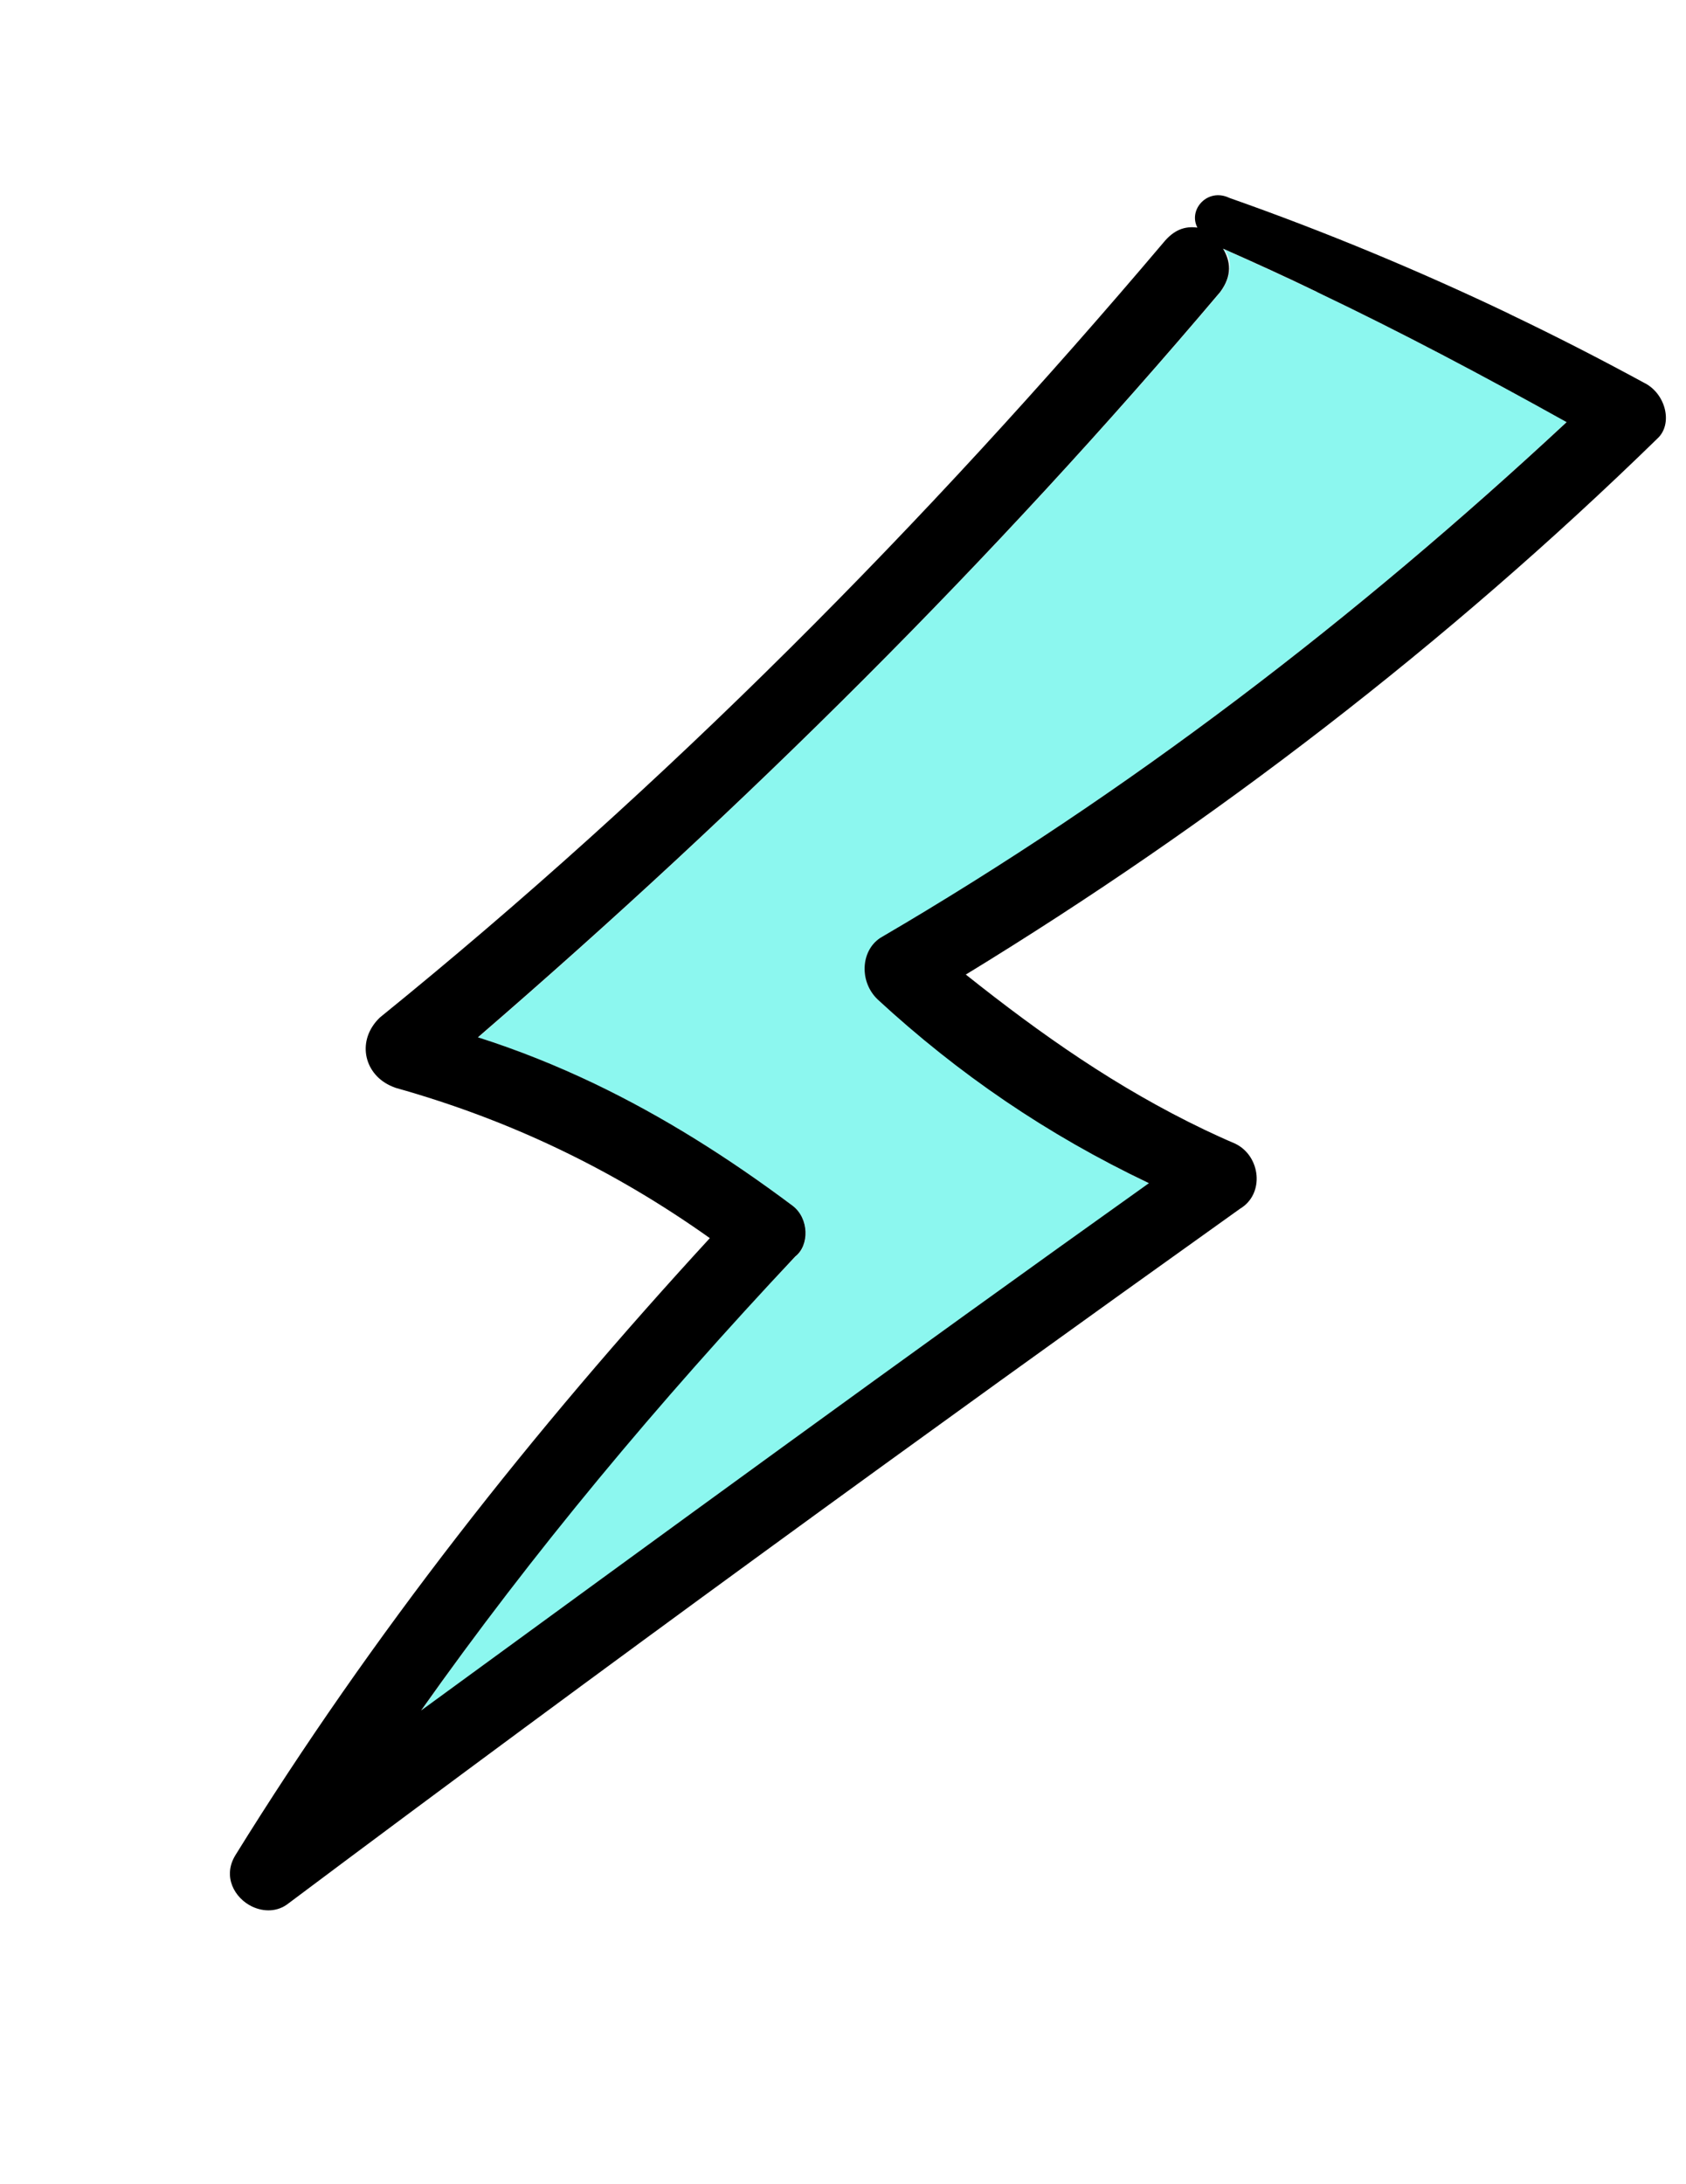
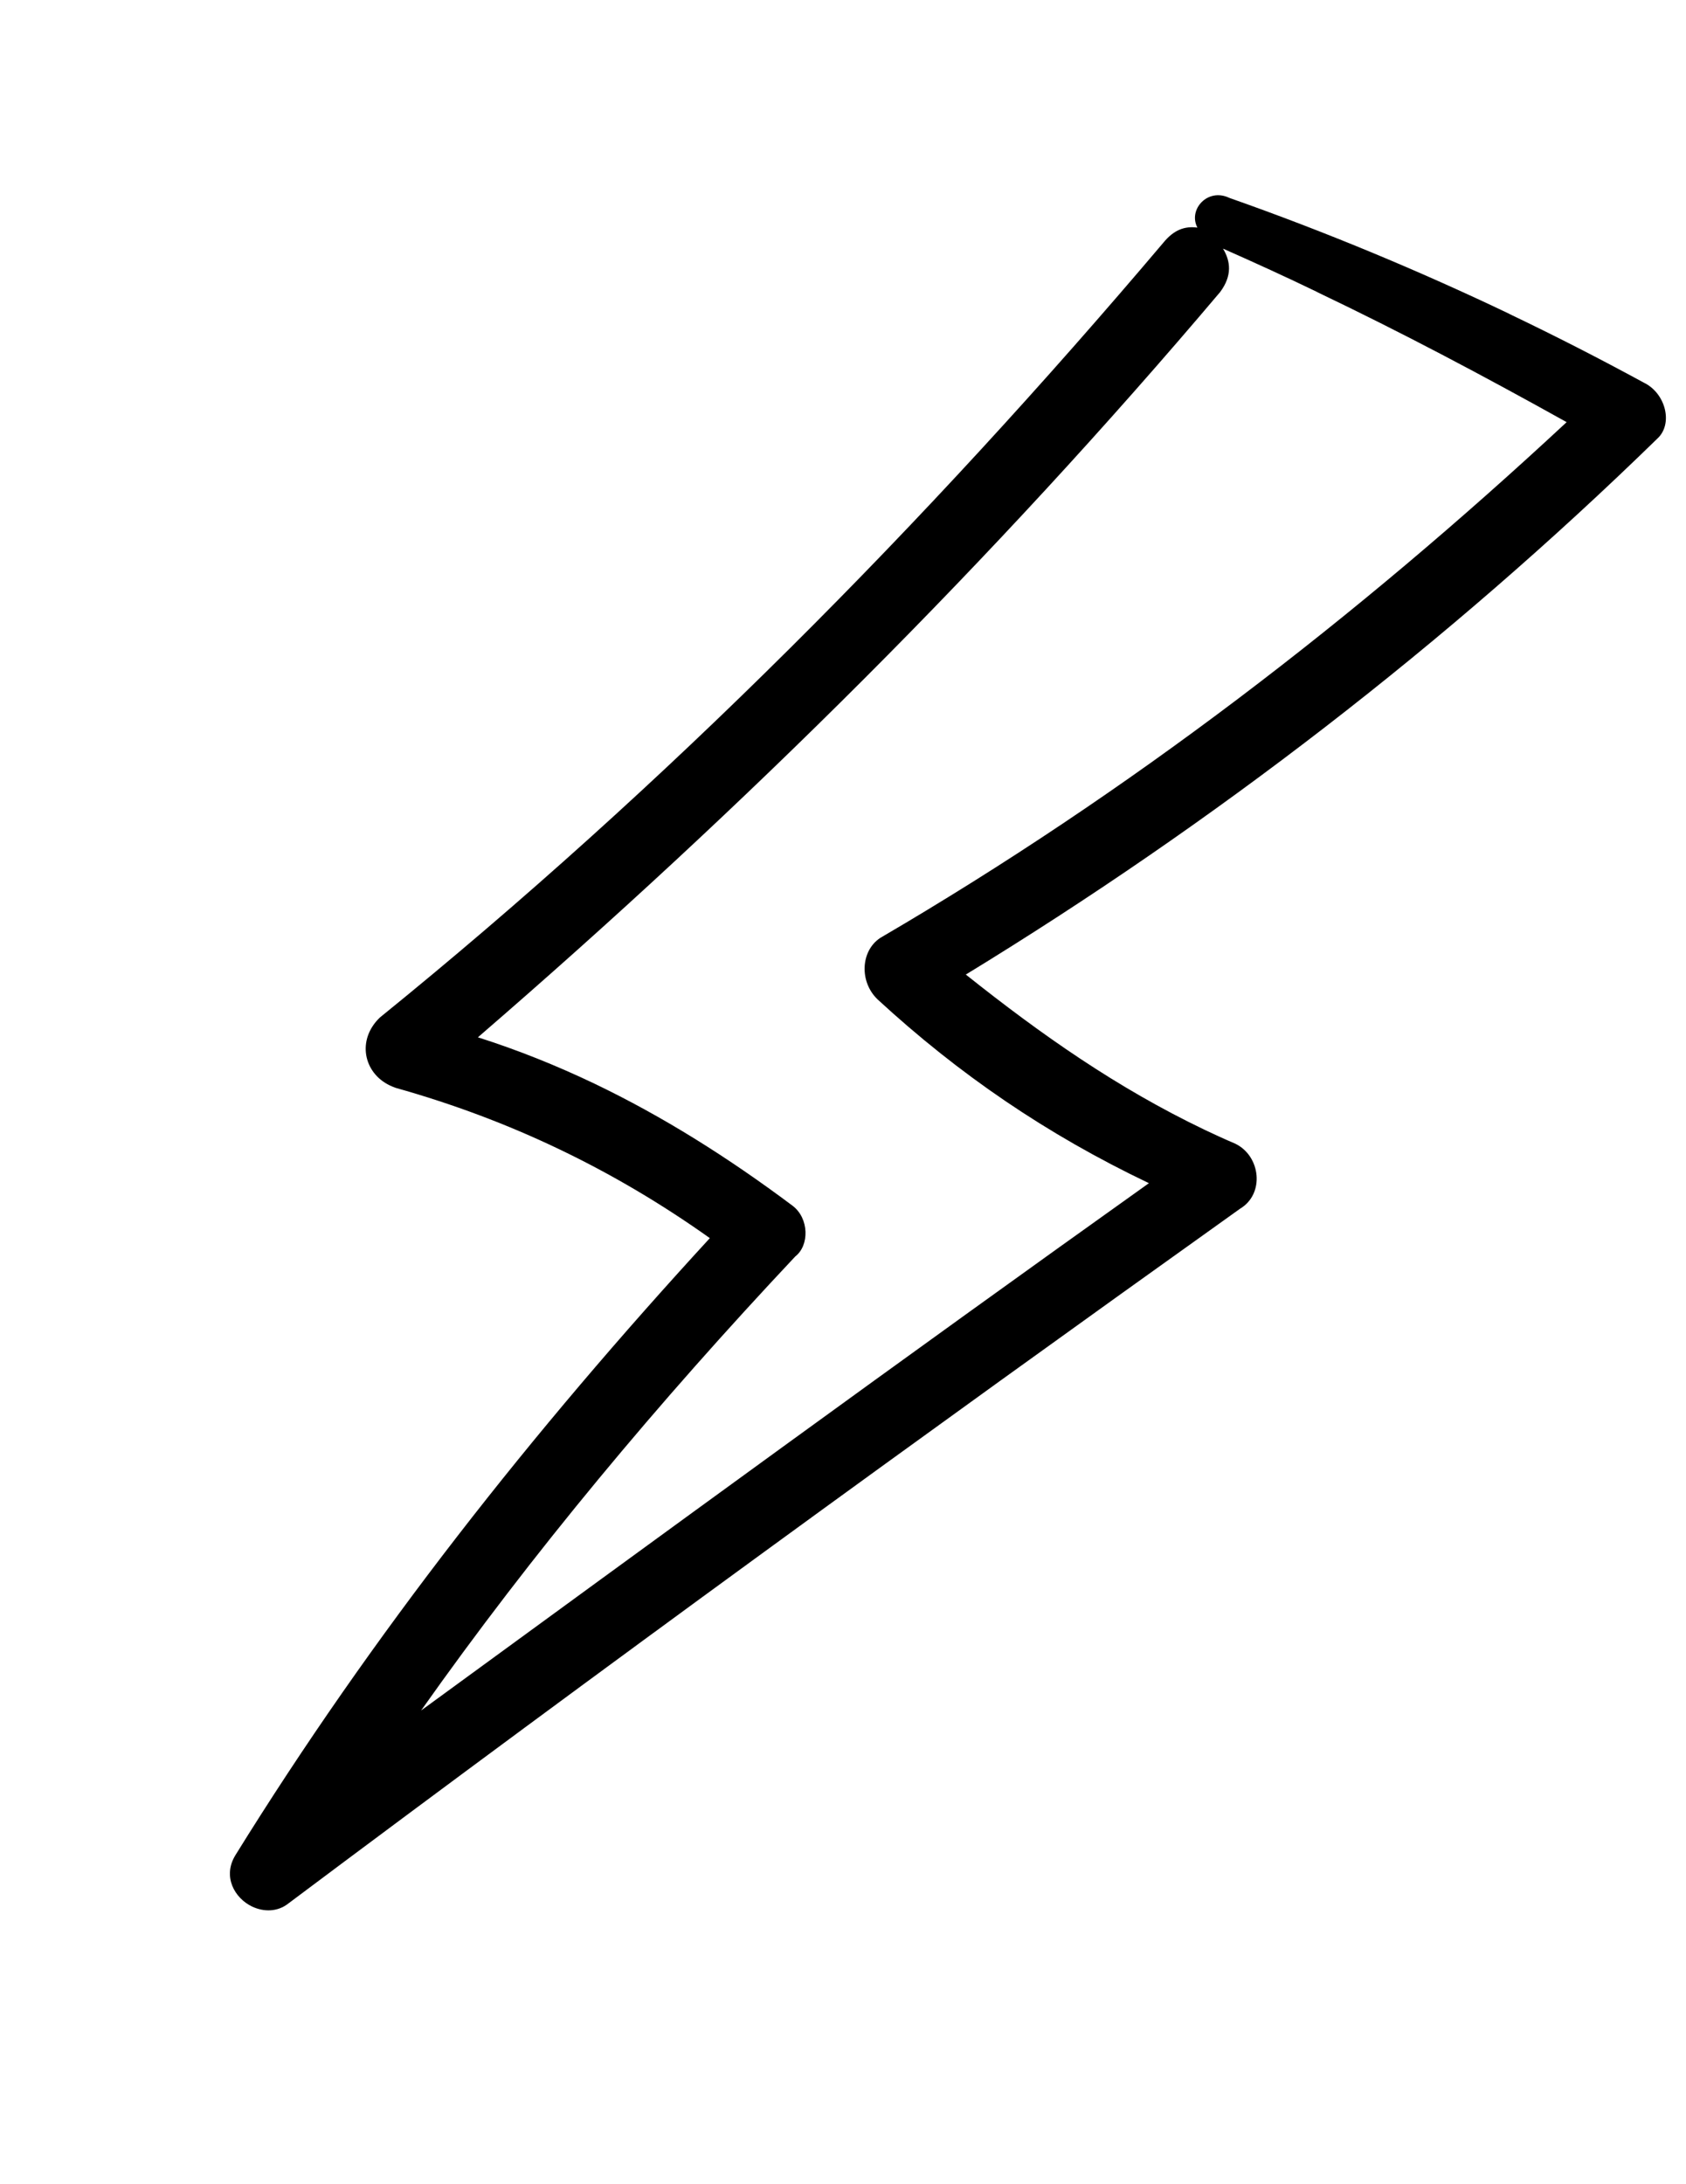
<svg xmlns="http://www.w3.org/2000/svg" height="128.77" stroke="#000" stroke-linecap="square" stroke-miterlimit="10" width="99.45">
  <g>
    <g fill="#8CF7EF" stroke="none">
-       <path d="M77.69 17.22c-1.83-.87-3.67-1.72-5.54-2.55.54.52.56 1.59-.17 2.56-13.4 15.83-27.99 30.3-43.78 43.94 2.36.75 4.65 1.67 6.87 2.73 4.05 1.94 7.91 4.37 11.69 7.2.97.74 1 2.34.16 2.99-7.97 8.37-15.4 17.26-22.07 26.77 14.24-10.4 28.48-20.8 42.93-31.09-6.03-2.89-11.12-6.64-16-10.83-1.09-1.04-1.01-2.86.15-3.63C66.62 46.71 80 36.43 92.41 24.88c-4.9-2.73-9.74-5.28-14.72-7.67Z" />
      <path d="M77.69 17.22c4.99 2.38 9.82 4.94 14.72 7.67C80 36.43 66.62 46.71 51.92 55.3c-1.16.77-1.24 2.59-.15 3.63 4.78 4.4 9.96 7.95 16 10.83-14.46 10.3-28.69 20.7-42.93 31.09 6.57-9.3 14-18.19 22.07-26.77.84-.65.82-2.25-.16-2.99-3.78-2.83-7.64-5.26-11.69-7.2-2.22-1.06-4.51-1.98-6.87-2.73 15.79-13.63 30.38-28.1 43.78-43.94.73-.98.61-1.83.17-2.56 1.88.83 3.72 1.67 5.54 2.55Zm11.35 1.29c-5.38-2.57-10.92-4.87-16.52-6.84-1.29-.62-2.45.69-1.89 1.75-.75-.1-1.39.13-2.01.89C54.58 30.89 39.26 46.34 22.41 59.99c-1.38 1.32-.97 3.27.59 4.01.11.05.22.1.34.14 3.38.95 6.58 2.15 9.65 3.62S39 70.96 41.87 73C31.39 84.4 21.98 96.32 13.88 109.39c-.76 1.25-.05 2.52.99 3.02.68.32 1.5.33 2.15-.19 18.56-13.9 37.23-27.47 56.12-40.95 1.48-.88 1.22-3.12-.28-3.84-.61-.26-1.22-.54-1.81-.82-5.14-2.46-9.61-5.59-14.08-9.15 14.59-8.91 28.4-19.52 40.79-31.6.95-.87.49-2.68-.8-3.3-2.59-1.41-5.23-2.76-7.93-4.05Z" fill="#000" />
    </g>
  </g>
</svg>